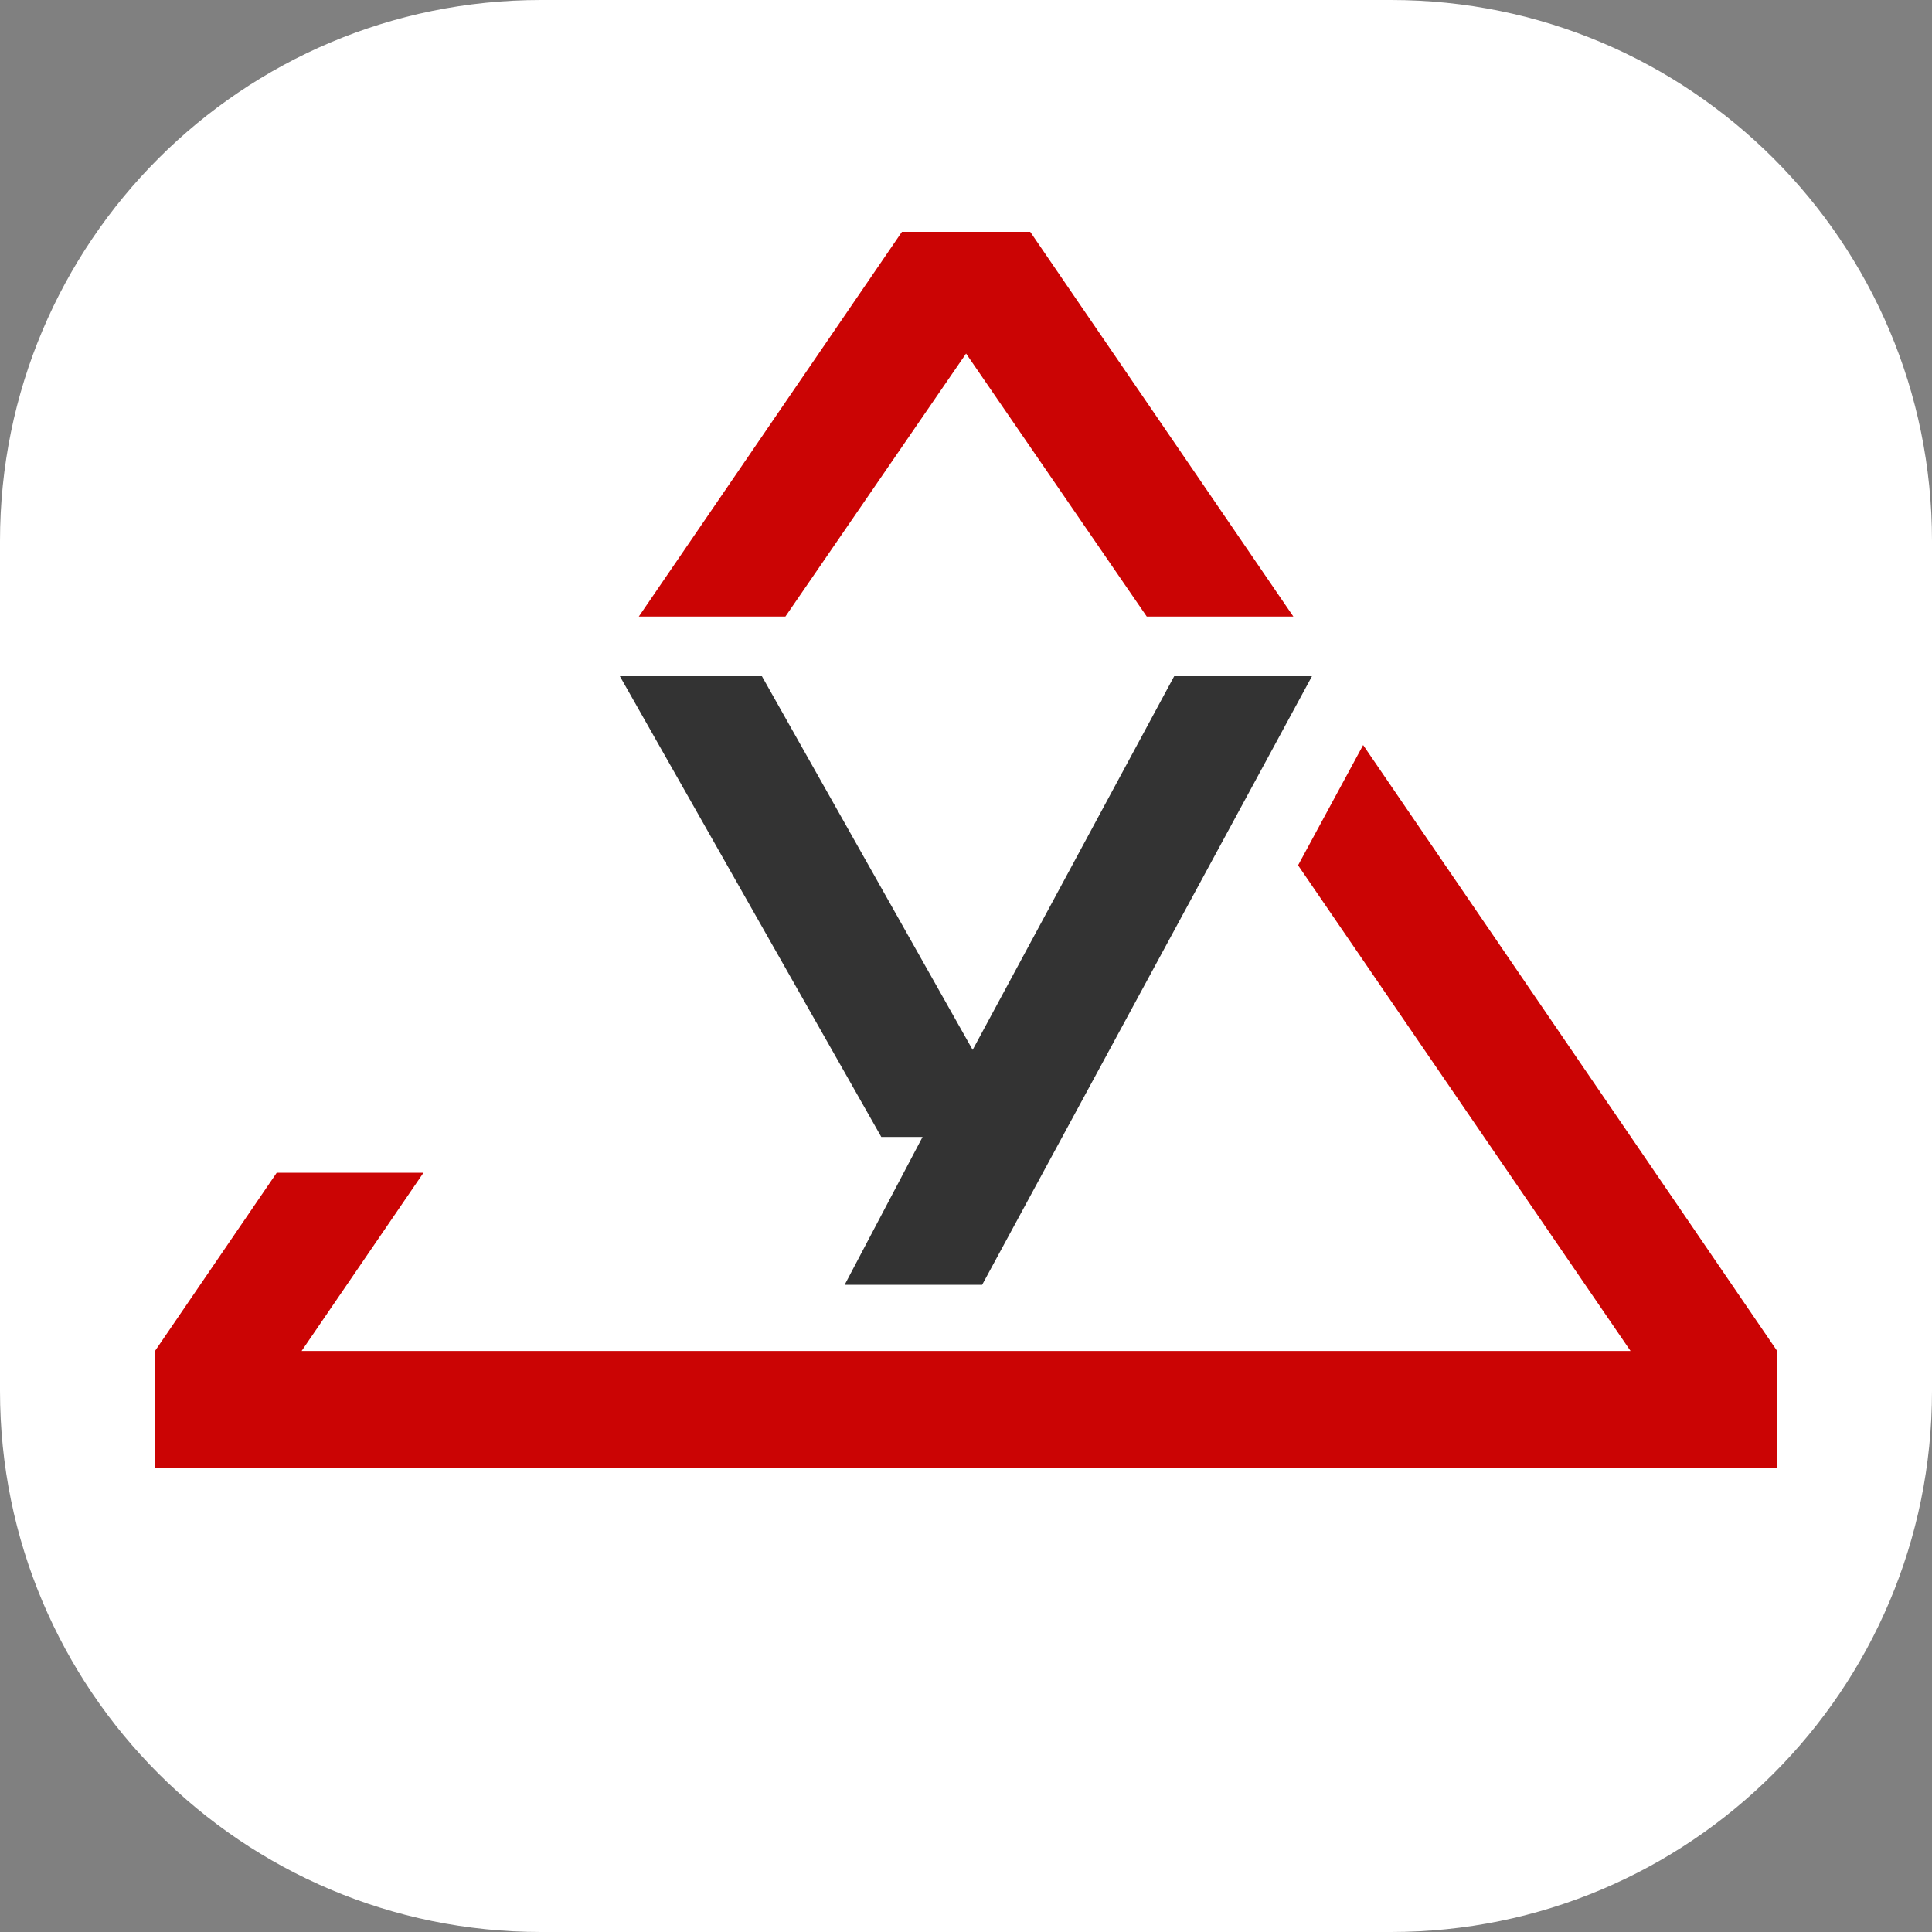
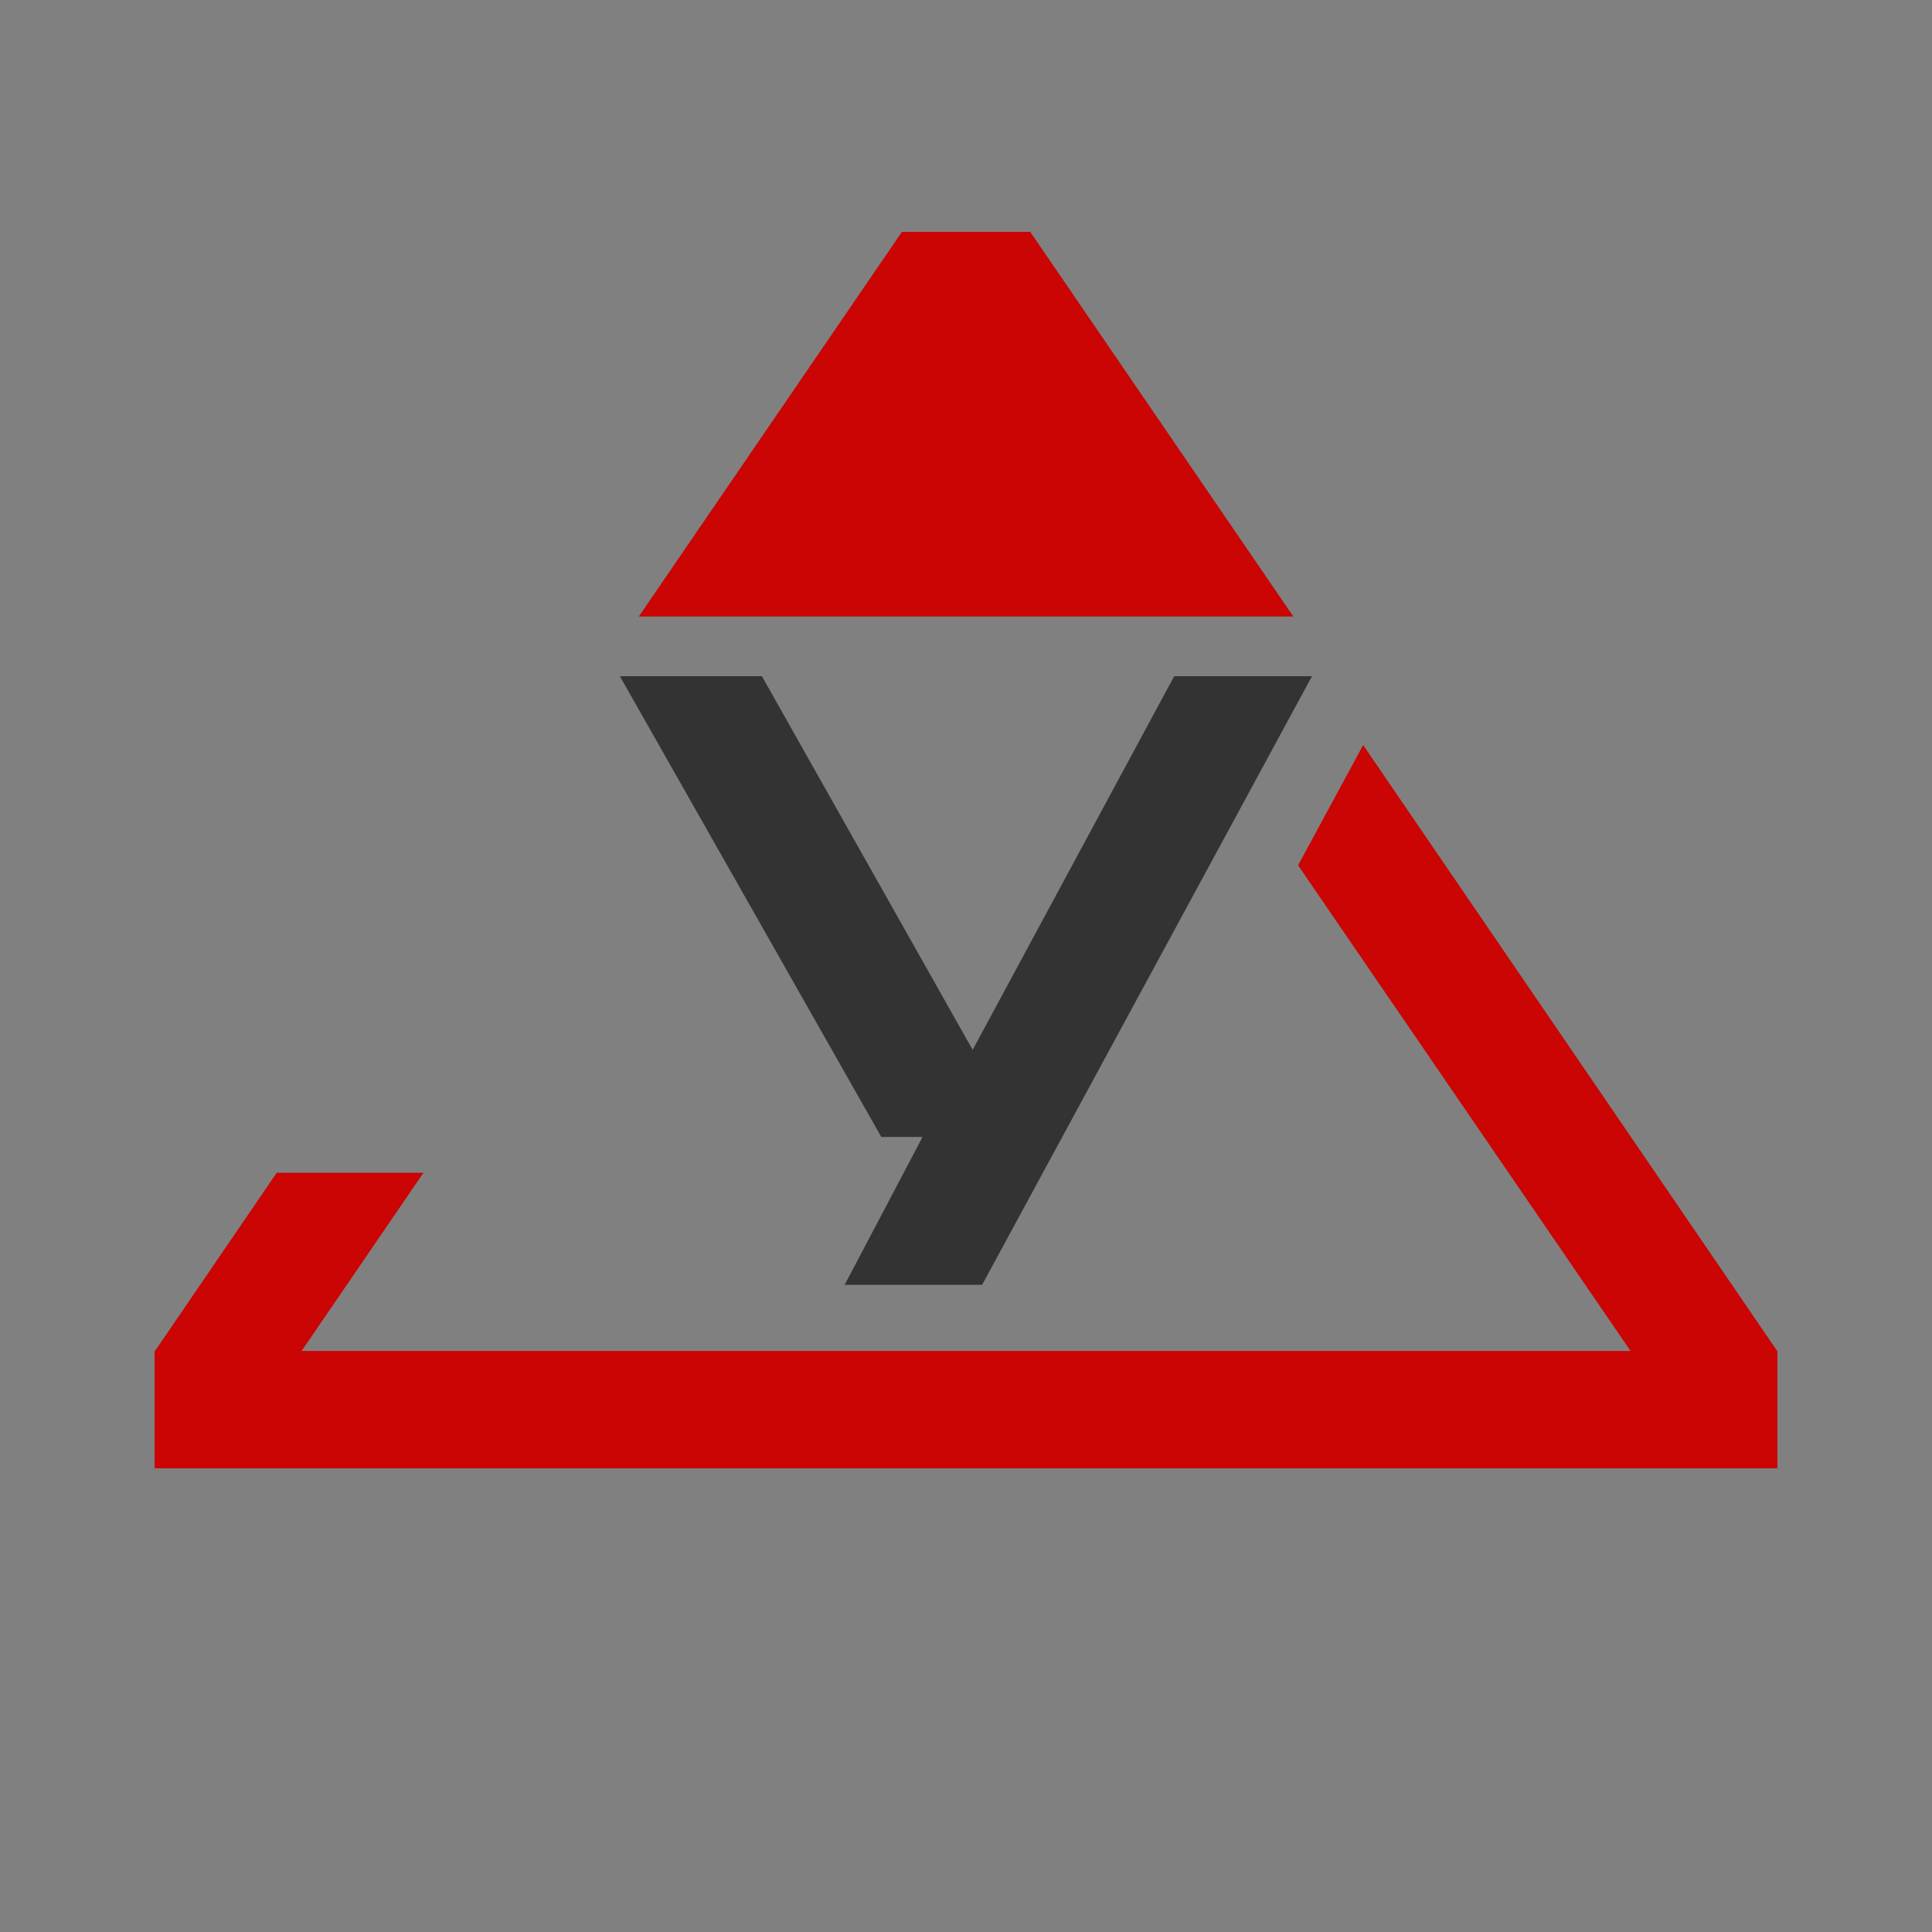
<svg xmlns="http://www.w3.org/2000/svg" width="25" height="25" viewBox="0 0 25 25" fill="none">
  <rect x="0" y="0" width="25" height="25" fill="#808080" stroke="none" />
-   <path d="M0 7C0 3.134 3.134 0 7 0H18C21.866 0 25 3.134 25 7V18C25 21.866 21.866 25 18 25H7C3.134 25 0 21.866 0 18V7Z" fill="white" />
  <path d="M16.977 8.75L12.709 16.625H10.93L11.938 14.712H11.404L8.021 8.75H9.859L12.586 13.585L15.194 8.75H16.977Z" fill="#333333" />
-   <path d="M10.163 7.978L12.501 4.575L14.839 7.978H16.736L13.331 3H11.671L8.266 7.978H10.163Z" fill="#CB0404" />
+   <path d="M10.163 7.978L14.839 7.978H16.736L13.331 3H11.671L8.266 7.978H10.163Z" fill="#CB0404" />
  <path d="M22.996 17.481L17.639 9.641L16.797 11.197L21.099 17.481H3.903L5.48 15.175H3.581L2.006 17.481H2V19H23V17.481H22.996Z" fill="#CB0404" />
</svg>